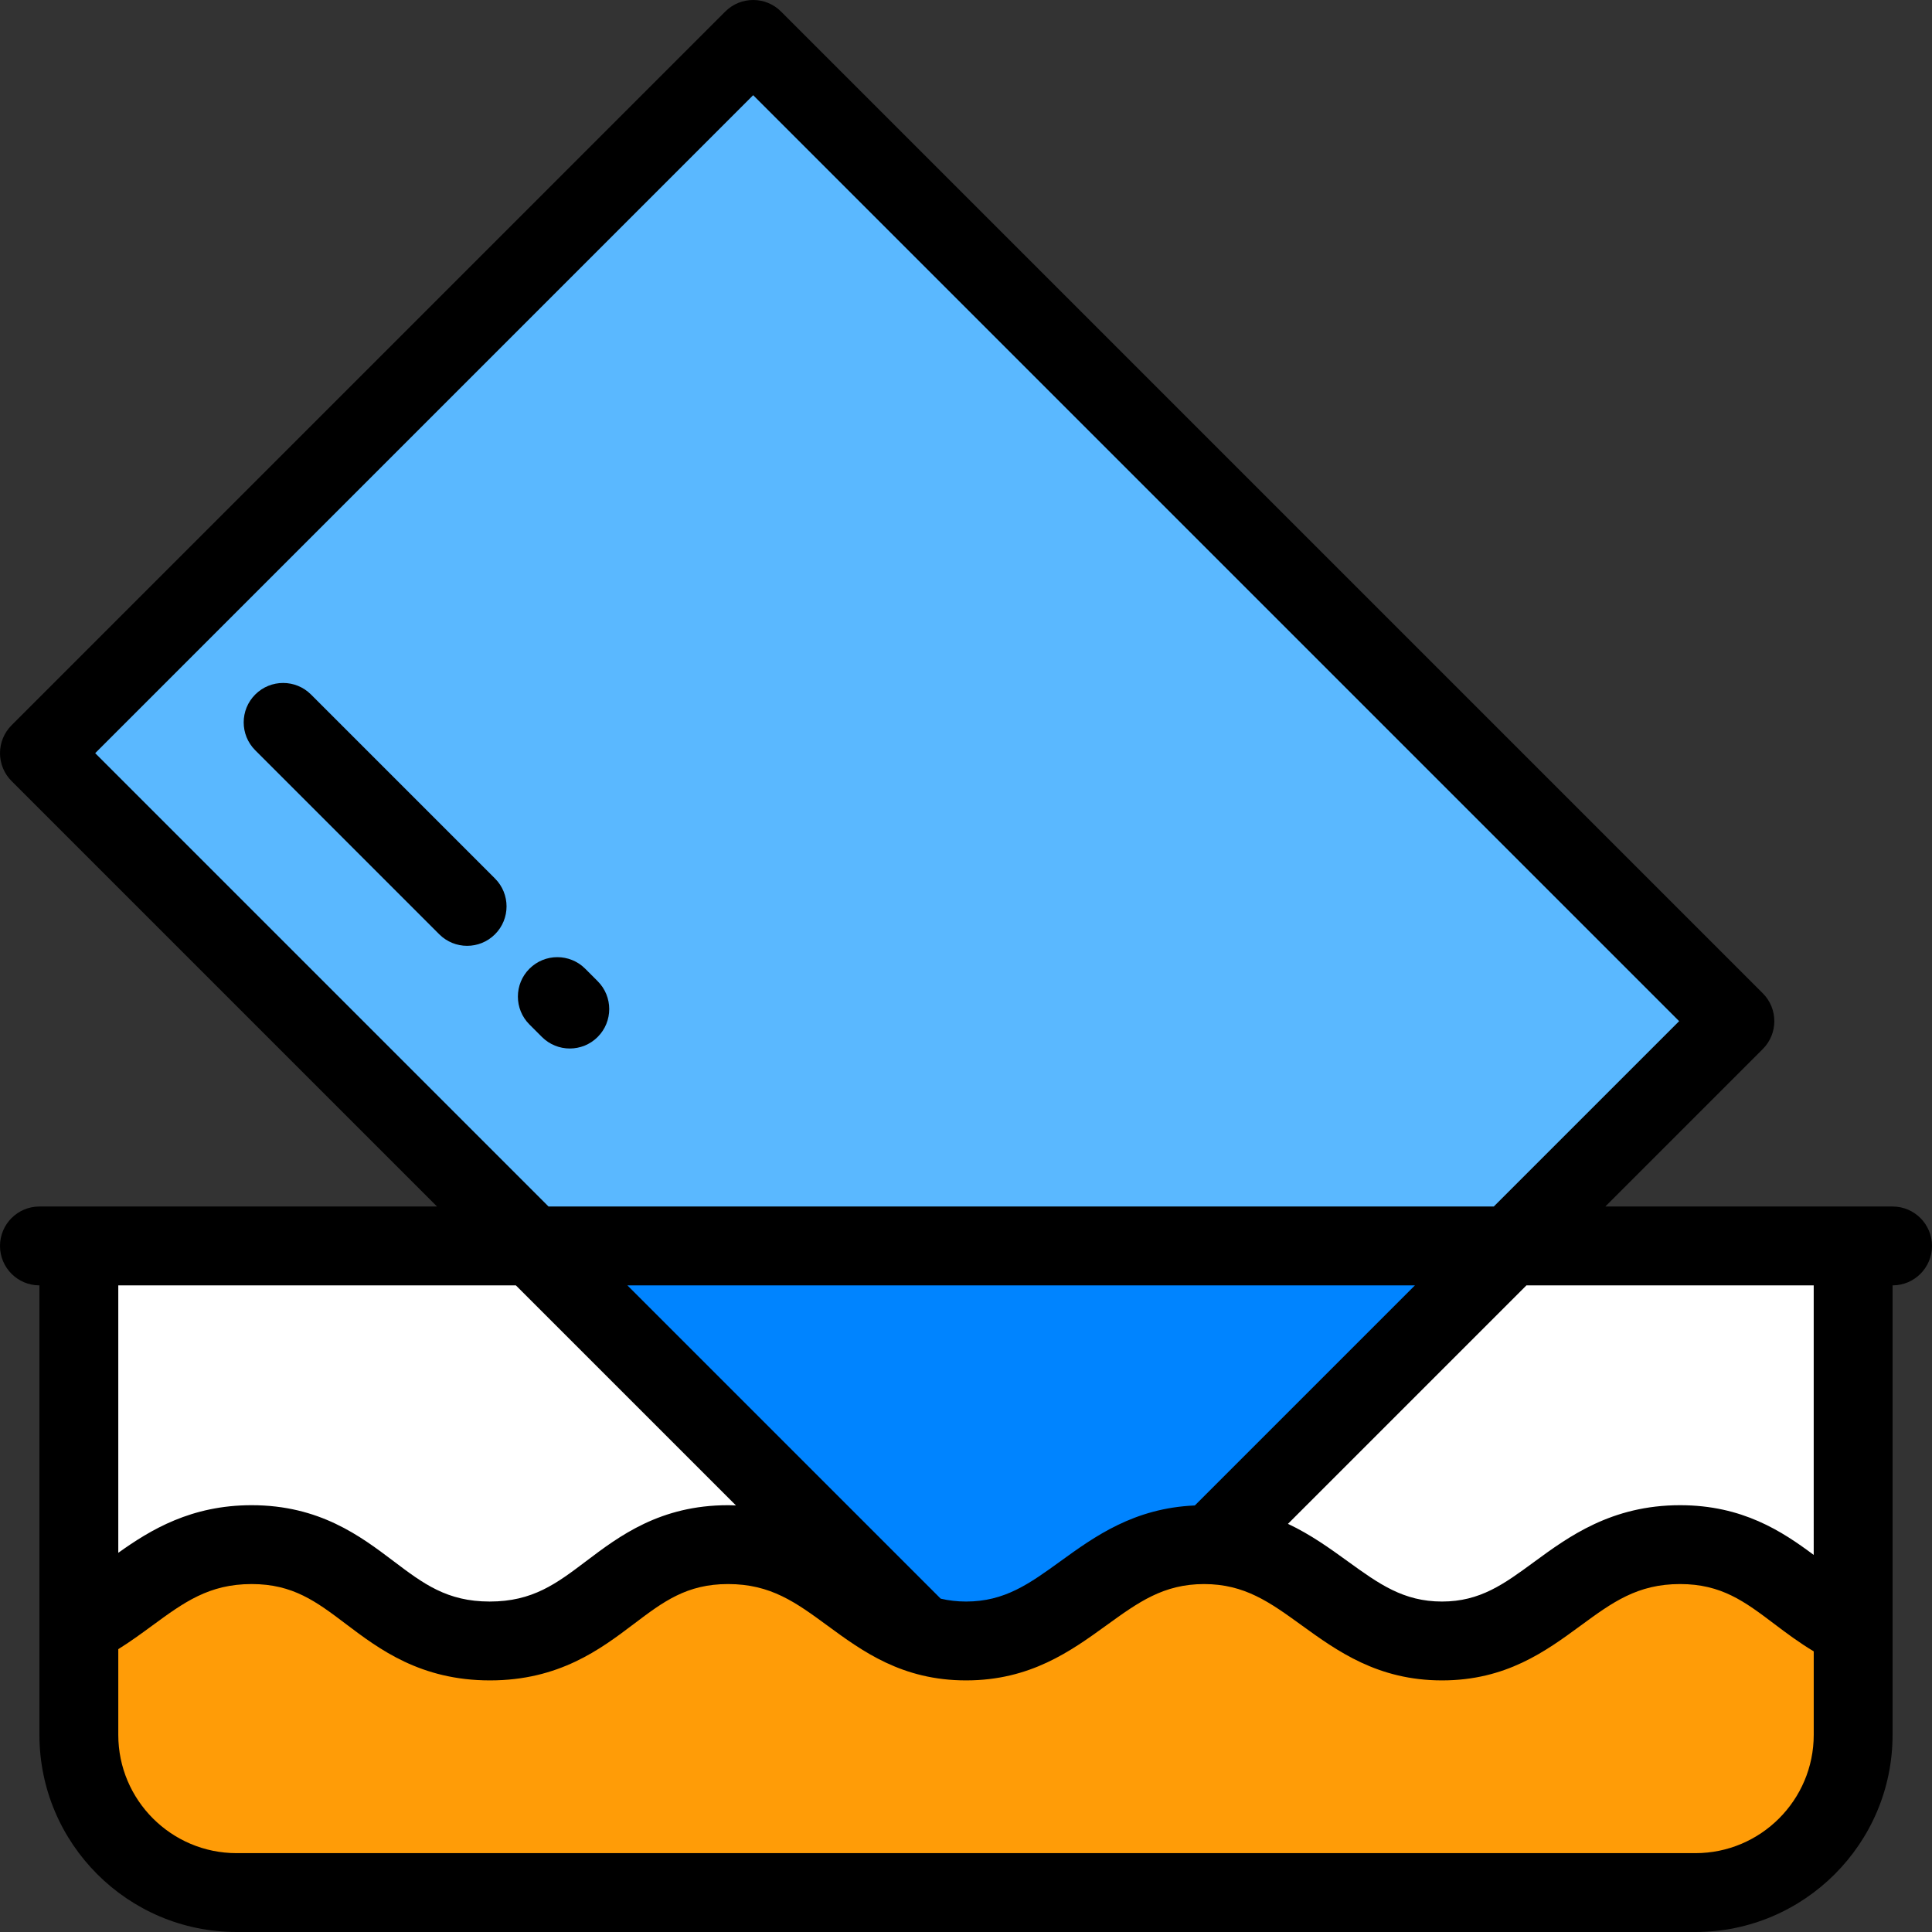
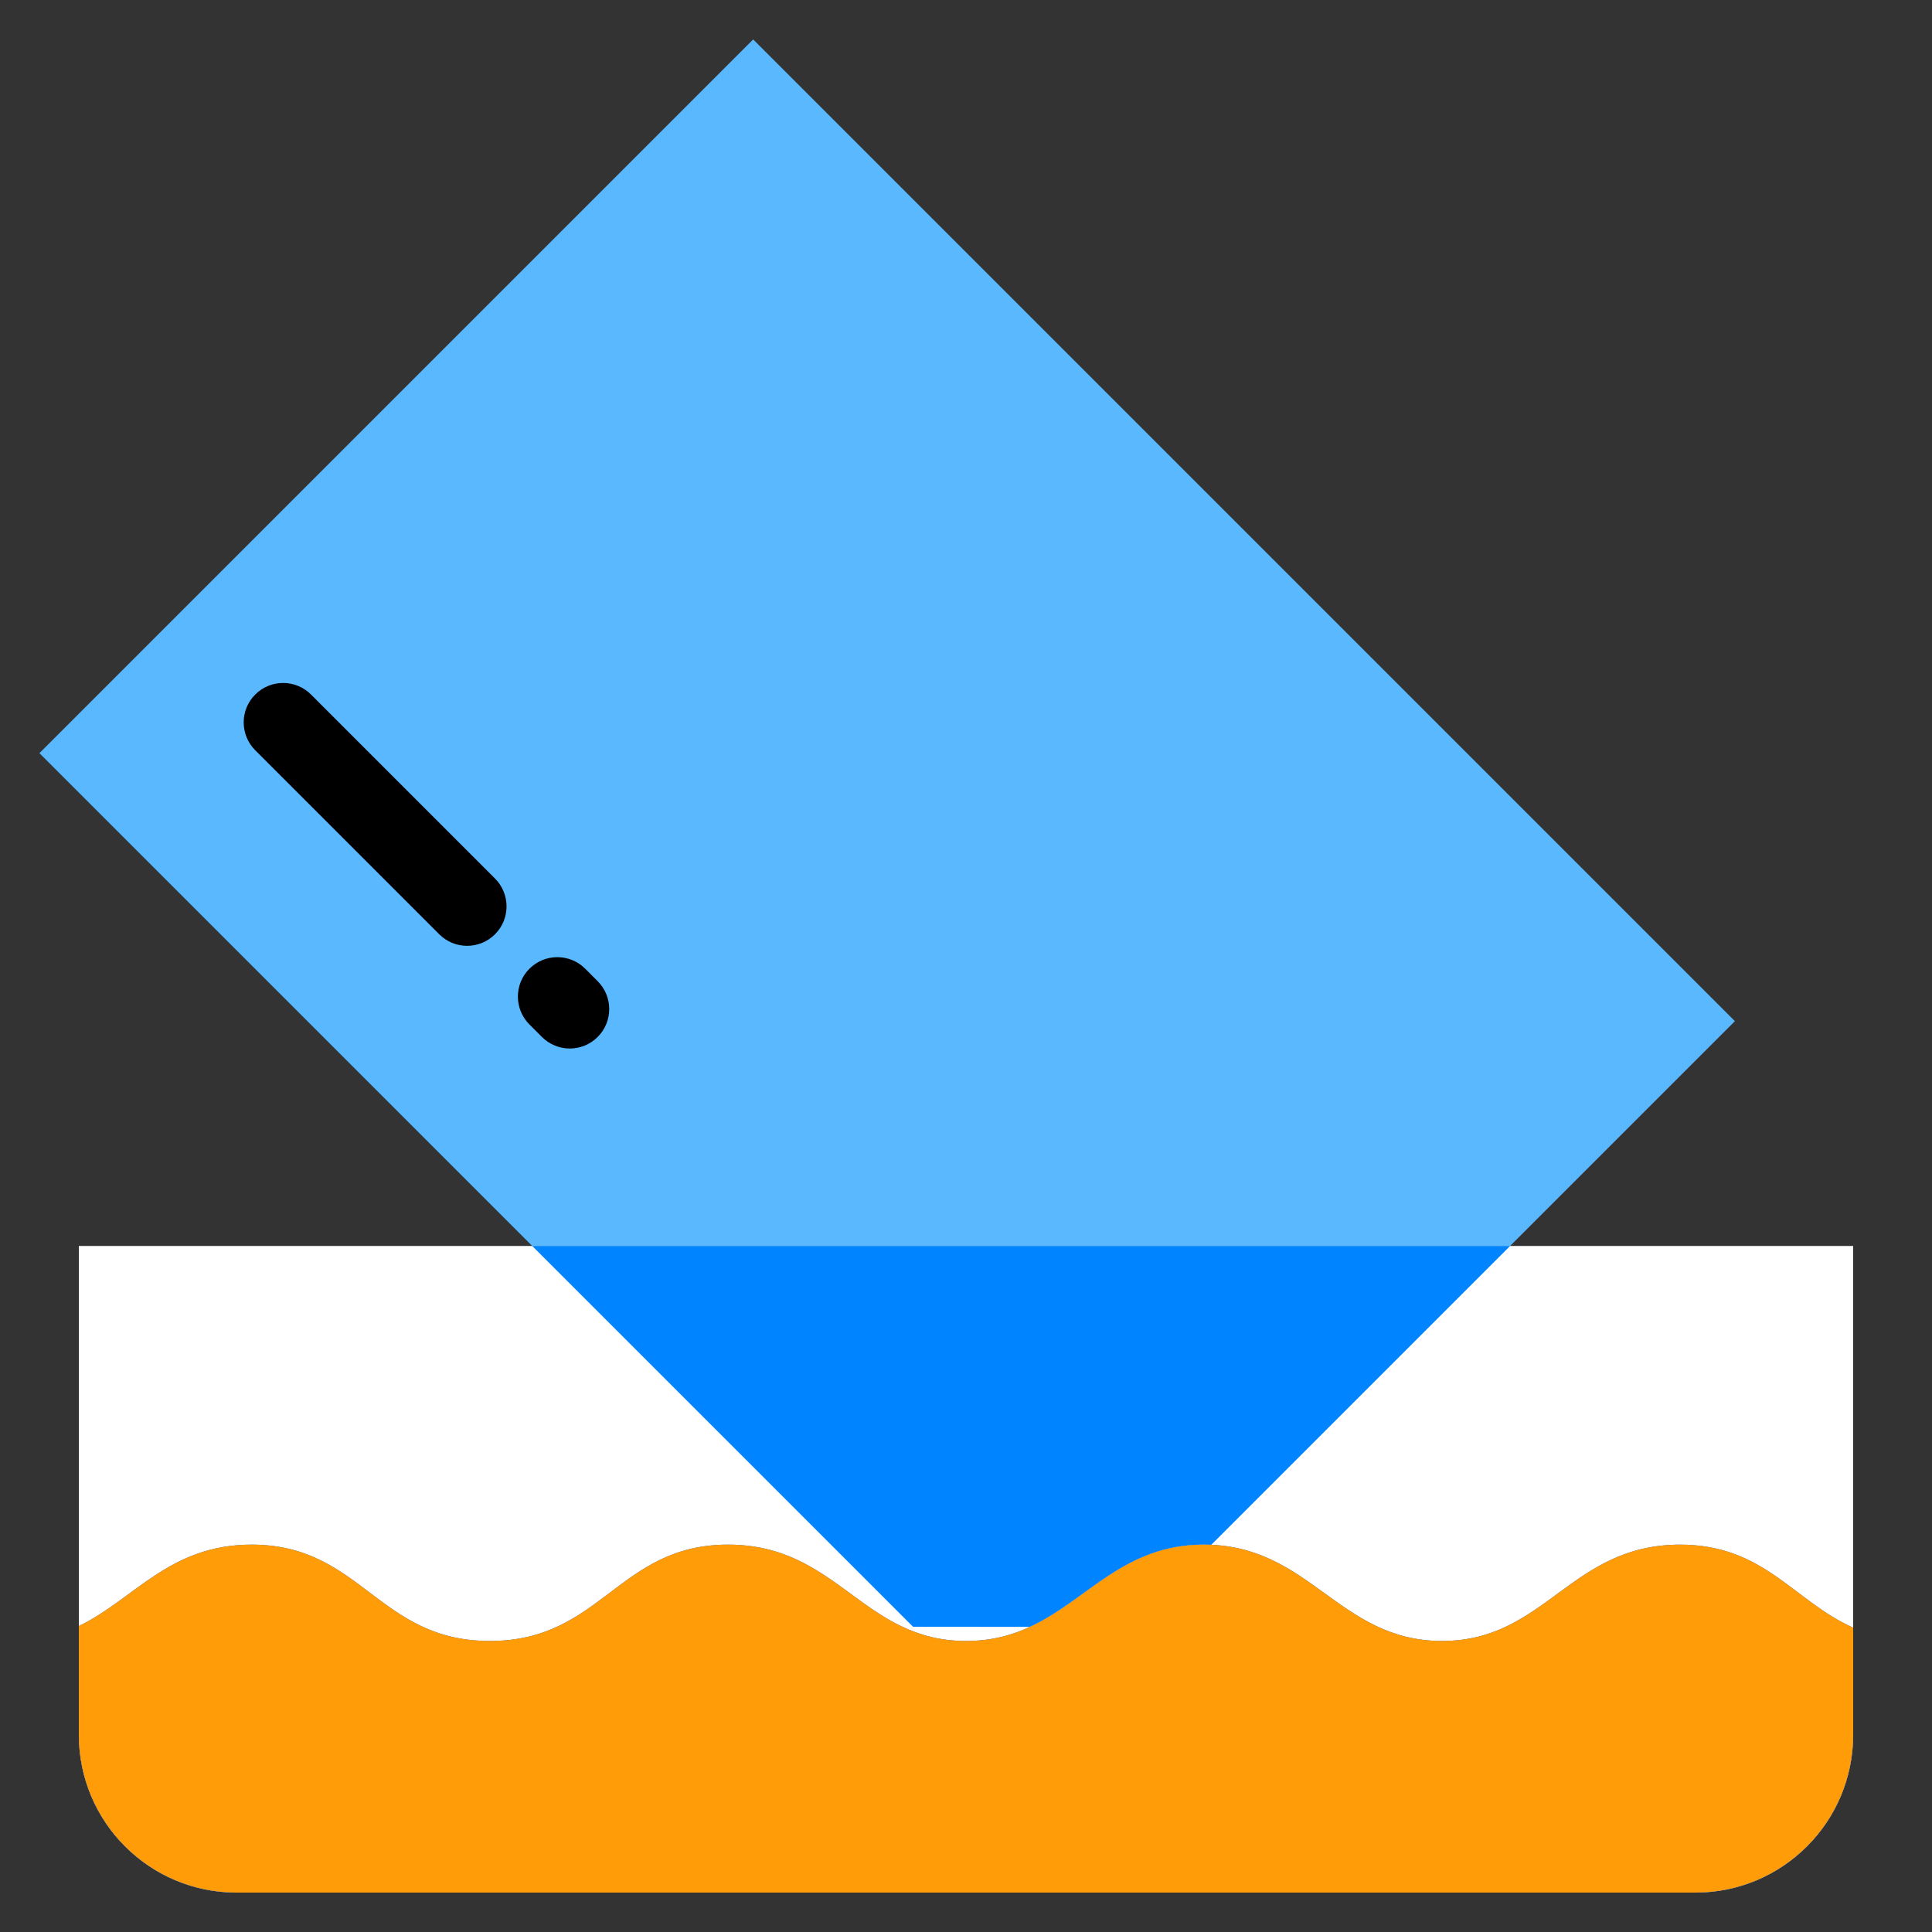
<svg xmlns="http://www.w3.org/2000/svg" height="800px" width="800px" version="1.1" id="Layer_1" viewBox="0 0 512 512" xml:space="preserve">
  <rect x="0" y="0" width="512" height="512" fill="#333333" stroke="none" />
  <path style="fill:#FFFFFF;" d="M20.898,330.188v129.567c0,23.084,18.712,41.796,41.796,41.796h386.612  c23.084,0,41.796-18.712,41.796-41.796V330.188H20.898z" />
  <polygon style="fill:#5AB8FF;" points="459.766,270.618 199.596,10.449 10.449,199.595 141.04,330.188 400.196,330.188 " />
  <path style="fill:#0084FF;" d="M272.932,431.137c15.326-7.083,24.803-21.785,46.154-21.793c-0.007,0-0.021-0.001-0.021-0.001h0.041  l-0.021,0.001c0.647,0,1.273,0.027,1.899,0.055l79.213-79.212H141.04l100.923,100.921L272.932,431.137z" />
  <g>
-     <path style="fill:#1D66DB;" d="M319.065,409.343c0,0,0.014,0.001,0.021,0.001l0.021-0.001H319.065z" />
    <path style="fill:#1D66DB;" d="M382.151,434.873c-27.431,0-34.941-25.517-63.065-25.53c-28.124,0.013-35.635,25.53-63.066,25.53   c-27.438,0-34.004-25.531-63.085-25.531s-33.537,25.531-63.086,25.531h-0.071c-29.549,0-34.005-25.531-63.086-25.531   c-21.835,0-30.978,14.392-45.794,21.566v28.848c0,23.084,18.712,41.796,41.796,41.796h386.612   c23.084,0,41.796-18.712,41.796-41.796v-28.418c-15.743-7.005-23.577-21.994-45.867-21.994   C416.155,409.343,409.589,434.873,382.151,434.873z" />
  </g>
  <path style="fill:#FF9C07;" d="M382.151,434.873c-27.431,0-34.941-25.517-63.065-25.53c-28.124,0.013-35.635,25.53-63.066,25.53  c-27.438,0-34.004-25.531-63.085-25.531s-33.537,25.531-63.086,25.531h-0.071c-29.549,0-34.005-25.531-63.086-25.531  c-21.835,0-30.978,14.392-45.794,21.566v28.848c0,23.084,18.712,41.796,41.796,41.796h386.612c23.084,0,41.796-18.712,41.796-41.796  v-28.418c-15.743-7.005-23.577-21.994-45.867-21.994C416.155,409.343,409.589,434.873,382.151,434.873z" />
-   <path d="M512,330.188c0-5.77-4.679-10.449-10.449-10.449h-76.128l41.731-41.732c4.08-4.08,4.08-10.697,0-14.778L206.985,3.059  c-4.081-4.079-10.696-4.079-14.778,0L3.061,192.207C1.101,194.167,0,196.824,0,199.595s1.101,5.428,3.061,7.388l112.754,112.755  H10.449C4.678,319.739,0,324.418,0,330.188s4.678,10.449,10.449,10.449v119.118c0,28.808,23.437,52.245,52.245,52.245h386.612  c28.808,0,52.245-23.437,52.245-52.245v-28.204c0-0.018,0-0.036,0-0.054v-90.86C507.321,340.637,512,335.958,512,330.188z   M25.227,199.595l174.369-174.37l245.392,245.393l-49.122,49.121H145.369L25.227,199.595z M316.642,398.964  c-16.109,0.702-26.462,8.164-35.635,14.799c-8.235,5.956-14.738,10.661-24.988,10.661c-2.441,0-4.656-0.276-6.73-0.766  l-83.021-83.021h208.702L316.642,398.964z M136.712,340.637l58.319,58.317c-0.694-0.025-1.381-0.061-2.096-0.061  c-17.988,0-28.844,8.208-37.567,14.803c-7.929,5.992-14.19,10.728-25.59,10.728c-11.329,0-17.59-4.734-25.519-10.728  c-8.724-6.594-19.579-14.803-37.567-14.803c-16.01,0-26.755,6.484-35.345,12.616v-70.872H136.712z M449.306,491.102H62.694  c-17.285,0-31.347-14.062-31.347-31.347v-22.712c3.194-1.986,6.121-4.13,8.985-6.231c8.396-6.158,15.029-11.021,26.361-11.021  c10.977,0,17.15,4.667,24.965,10.574c8.815,6.663,19.783,14.957,38.193,14.957c18.339,0,29.307-8.292,38.121-14.957  c7.815-5.908,13.988-10.574,24.965-10.574c11.331,0,17.963,4.863,26.36,11.021c9.273,6.801,19.786,14.51,36.726,14.51  c17.014,0,27.757-7.77,37.236-14.626c8.419-6.089,15.067-10.898,25.827-10.904c10.767,0.005,17.415,4.814,25.834,10.904  c9.478,6.856,20.222,14.626,37.236,14.626c16.94,0,27.452-7.709,36.725-14.51c8.397-6.158,15.029-11.021,26.36-11.021  c10.983,0,17.159,4.667,24.979,10.574c3.134,2.367,6.556,4.937,10.438,7.262v22.127C480.653,477.04,466.591,491.102,449.306,491.102  z M480.653,412.069c-8.371-6.242-18.877-13.175-35.418-13.175c-18.173,0-29.564,8.354-38.718,15.066  c-7.972,5.847-14.268,10.465-24.367,10.465c-10.249,0-16.753-4.705-24.988-10.661c-4.752-3.437-9.82-7.096-15.839-9.927  l63.201-63.201h76.128V412.069z" />
  <path d="M155.085,256.719c-4.081-4.079-10.696-4.079-14.778,0c-4.08,4.08-4.08,10.697,0,14.778l3.308,3.308  c2.041,2.04,4.715,3.06,7.388,3.06c2.675,0,5.348-1.021,7.388-3.06c4.08-4.08,4.08-10.697,0-14.778L155.085,256.719z" />
  <path d="M82.418,184.052c-4.081-4.079-10.696-4.079-14.778,0c-4.08,4.08-4.08,10.697,0,14.778l48.763,48.763  c2.041,2.04,4.715,3.061,7.388,3.061c2.675,0,5.348-1.021,7.388-3.061c4.08-4.08,4.08-10.697,0-14.778L82.418,184.052z" />
</svg>